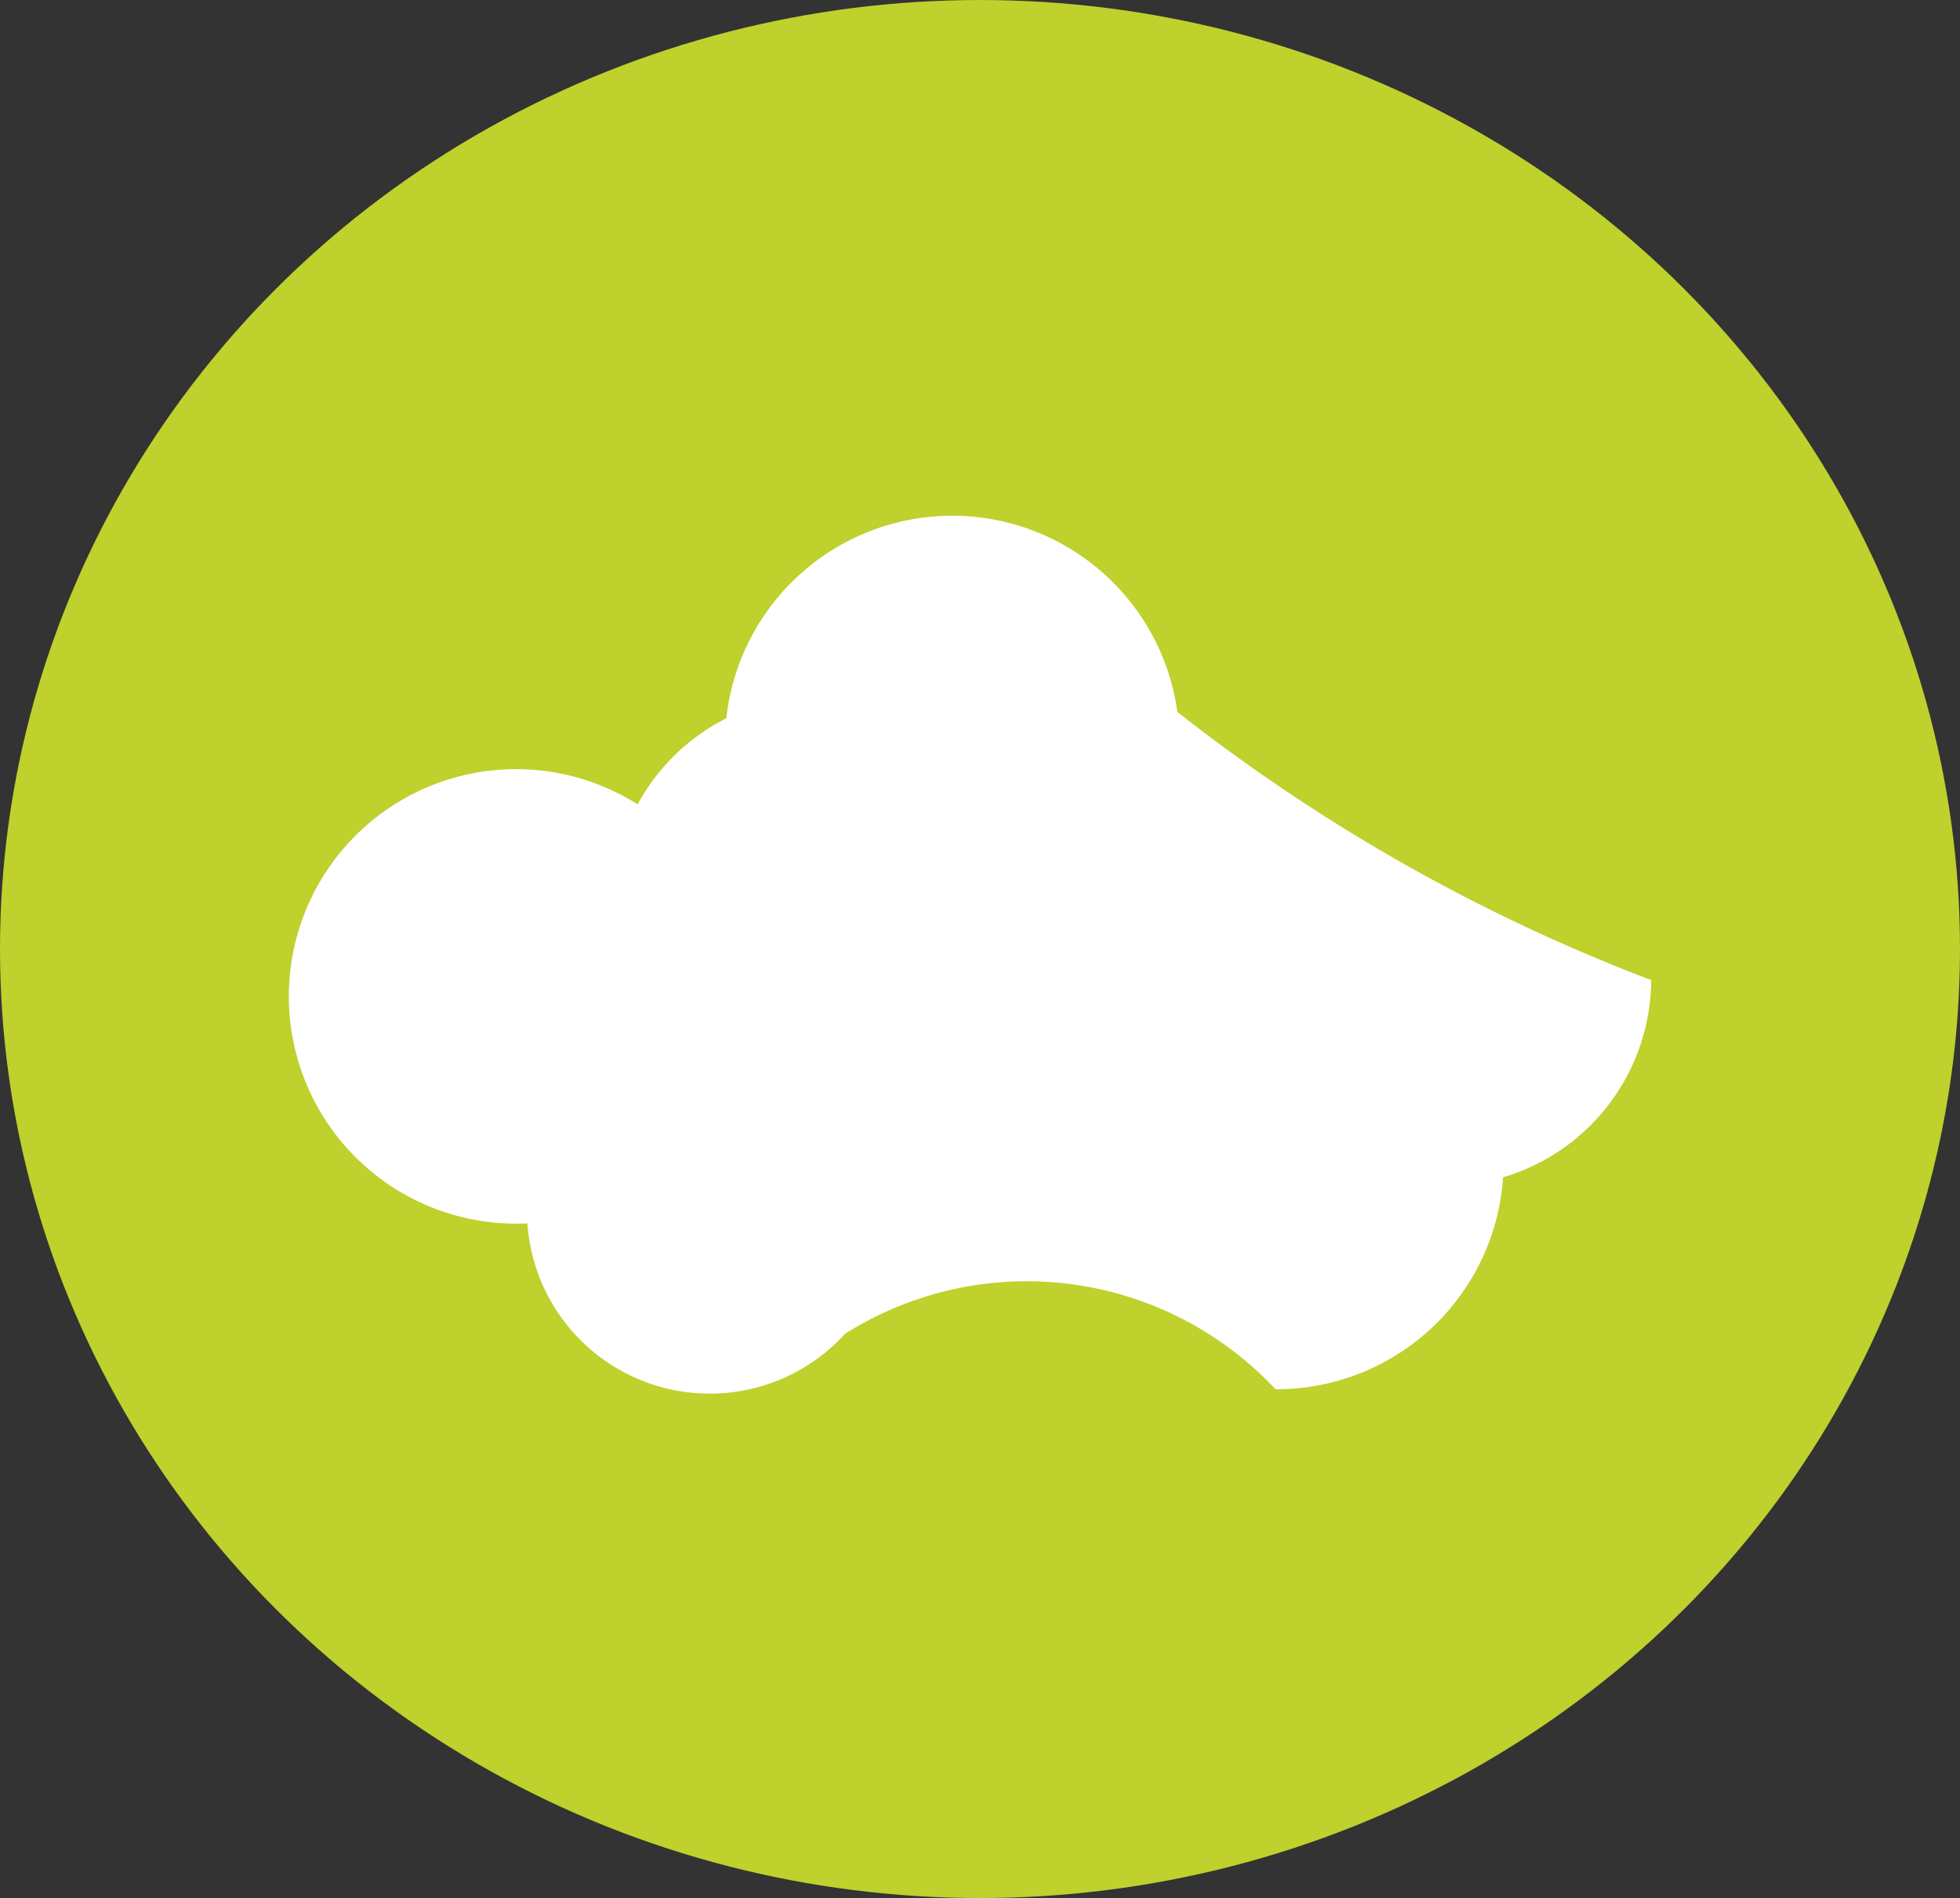
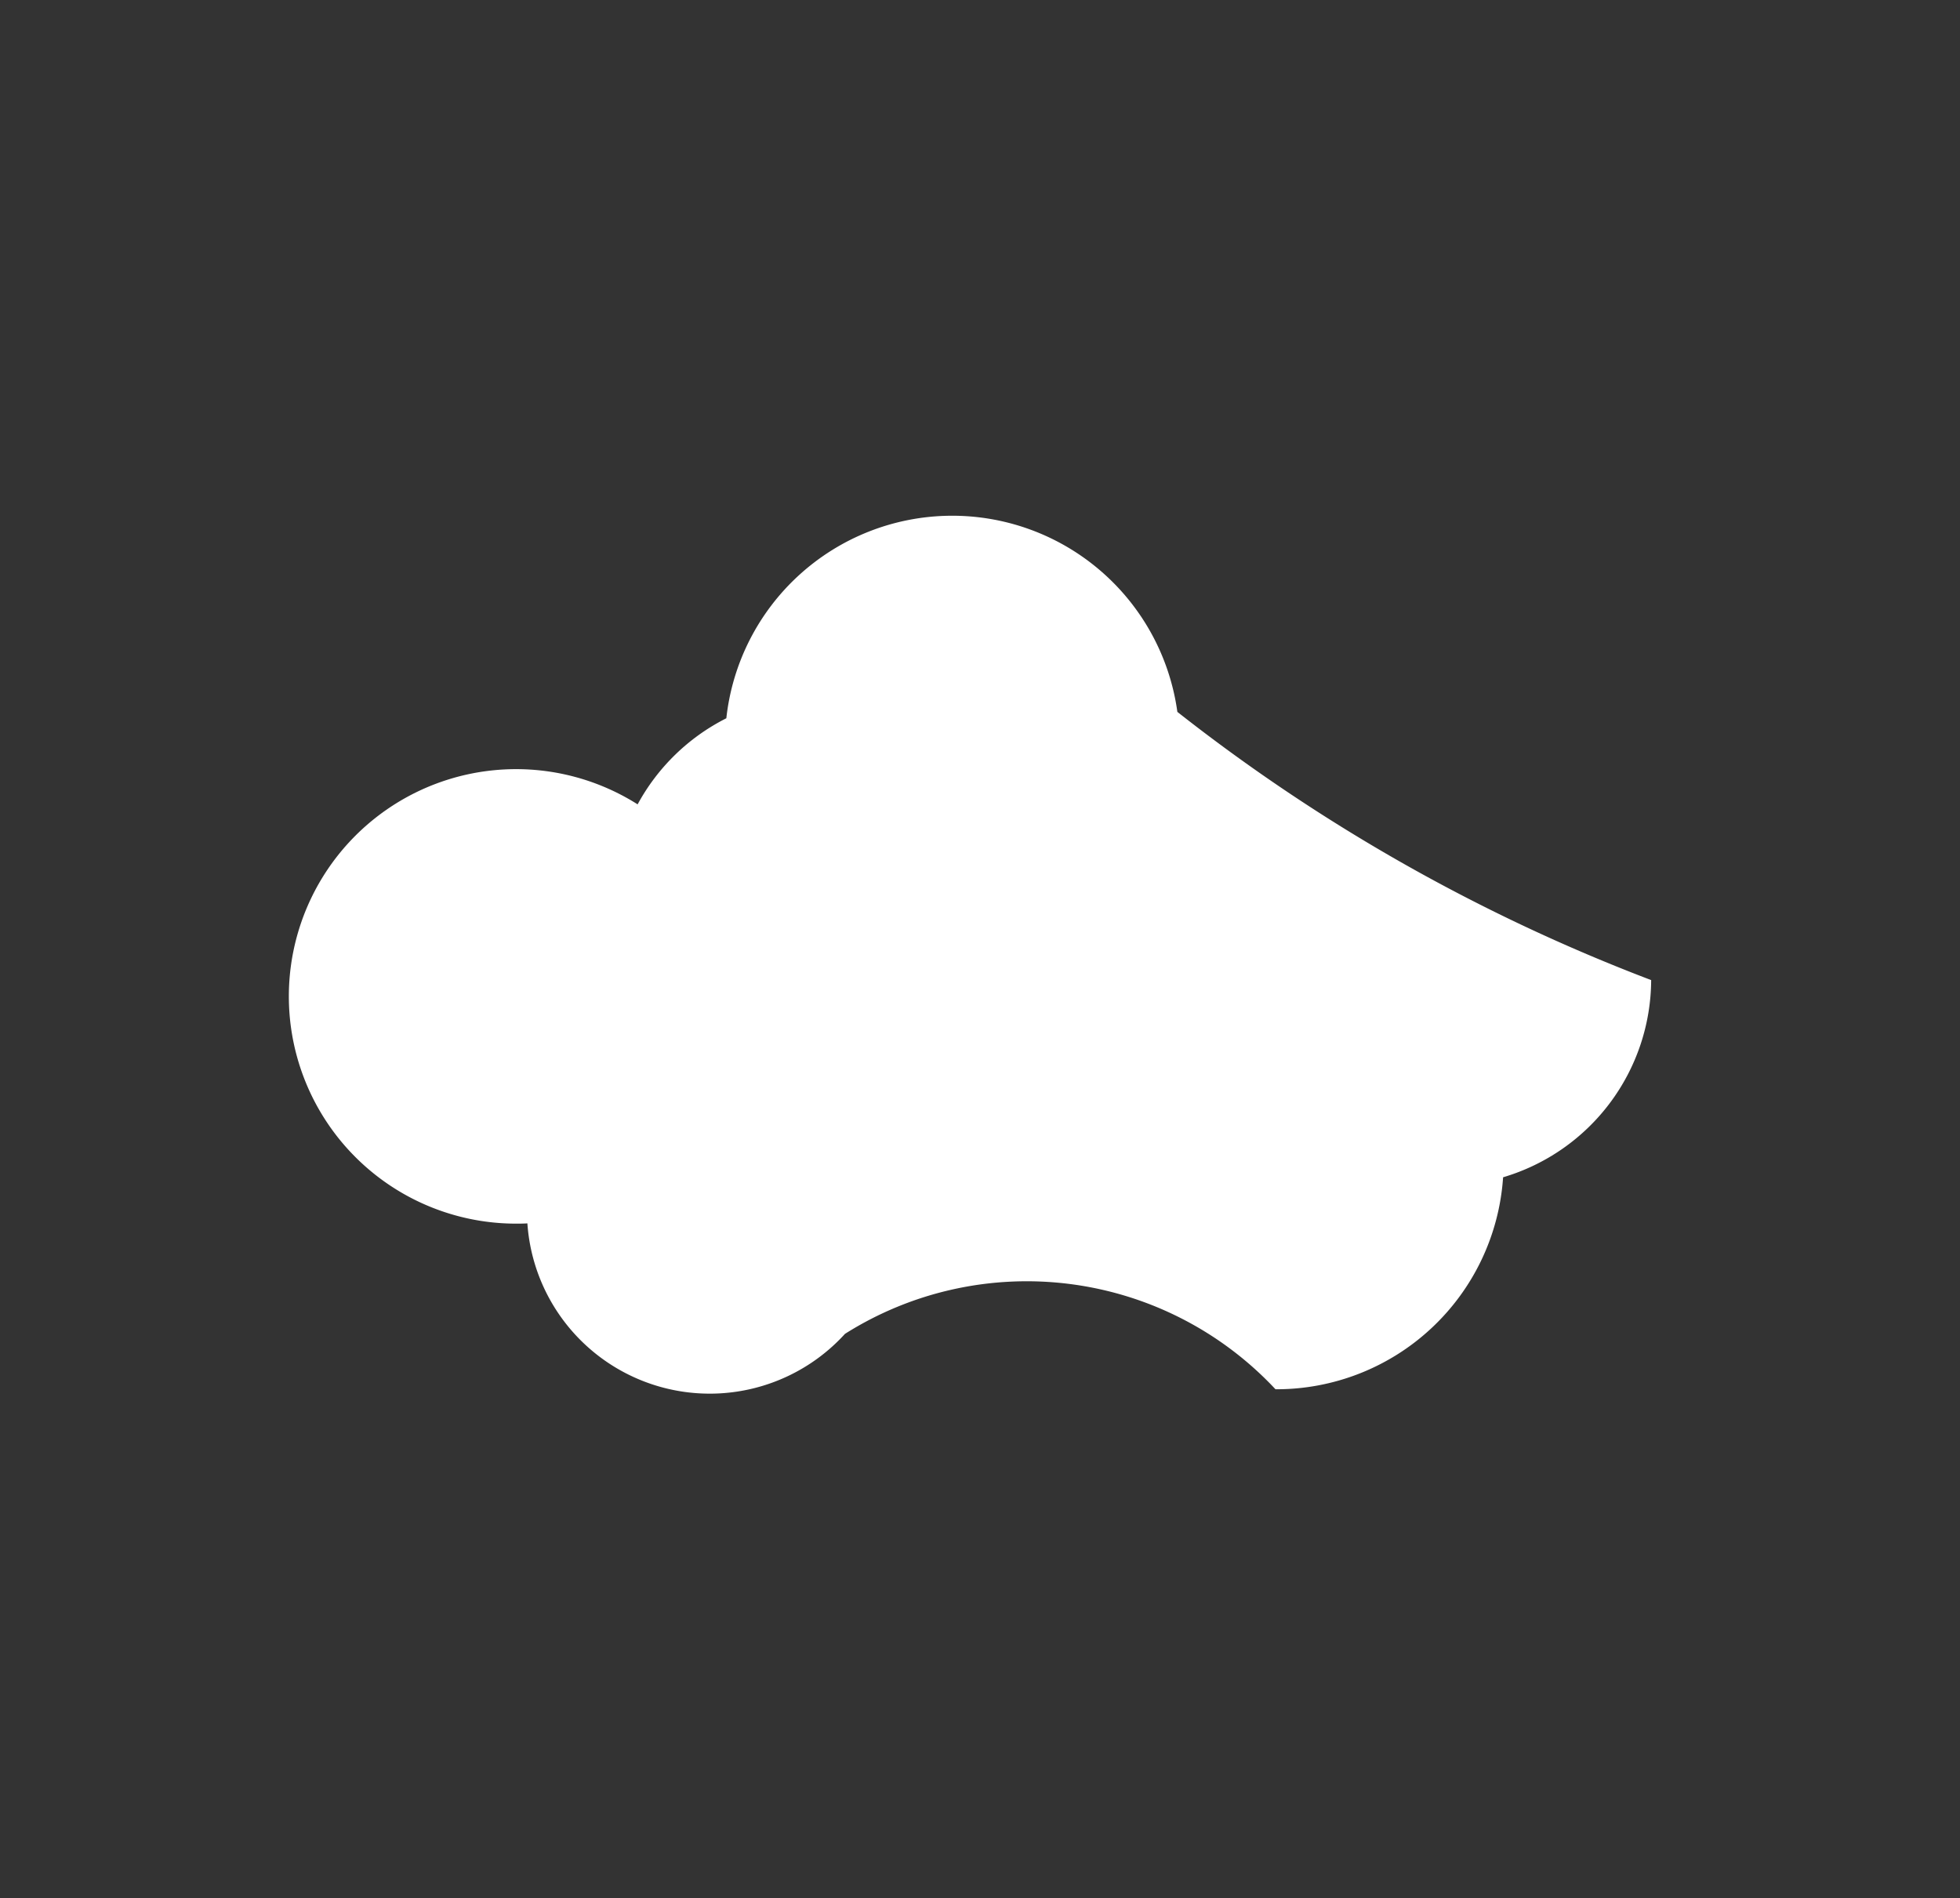
<svg xmlns="http://www.w3.org/2000/svg" width="95" height="92" viewBox="0 0 95 92">
  <rect x="0" y="0" width="95" height="92" fill="#333333" stroke="none" />
  <g id="Group_97" data-name="Group 97" transform="translate(-1640 -588)">
-     <ellipse id="Ellipse_20" data-name="Ellipse 20" cx="47.5" cy="46" rx="47.5" ry="46" transform="translate(1640 588)" fill="#bed12c" />
    <path id="Path_136" data-name="Path 136" d="M7394.795,2857.313a87.413,87.413,0,0,1-22.965-13,11.015,11.015,0,0,0-21.861.309,10.029,10.029,0,0,0-4.3,4.173,11.015,11.015,0,1,0-5.932,20.323c.2,0,.394,0,.589-.013a8.86,8.86,0,0,0,15.393,5.356,16.5,16.5,0,0,1,20.867,2.685,11.01,11.01,0,0,0,11.032-10.275A10.018,10.018,0,0,0,7394.795,2857.313Z" transform="translate(-5674.764 -2221.807)" fill="#fff" />
  </g>
</svg>